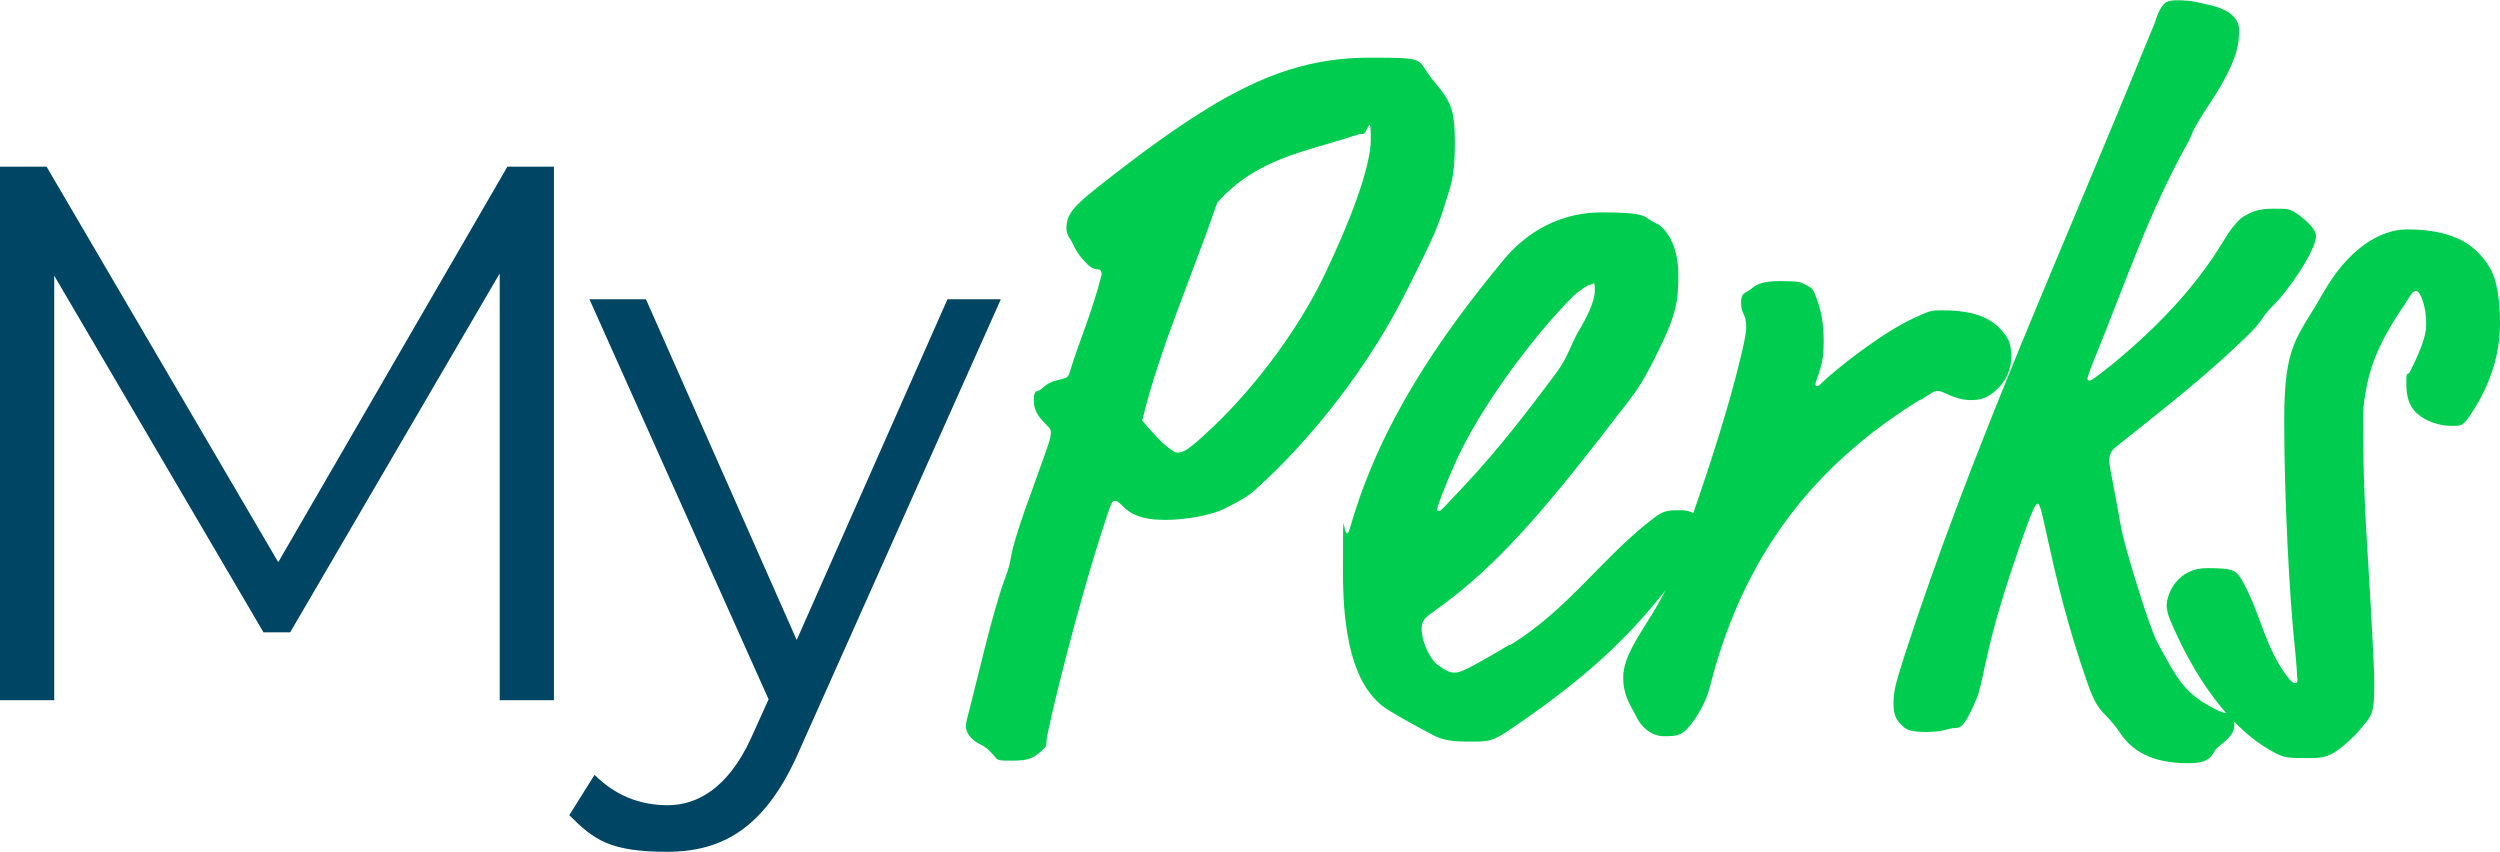
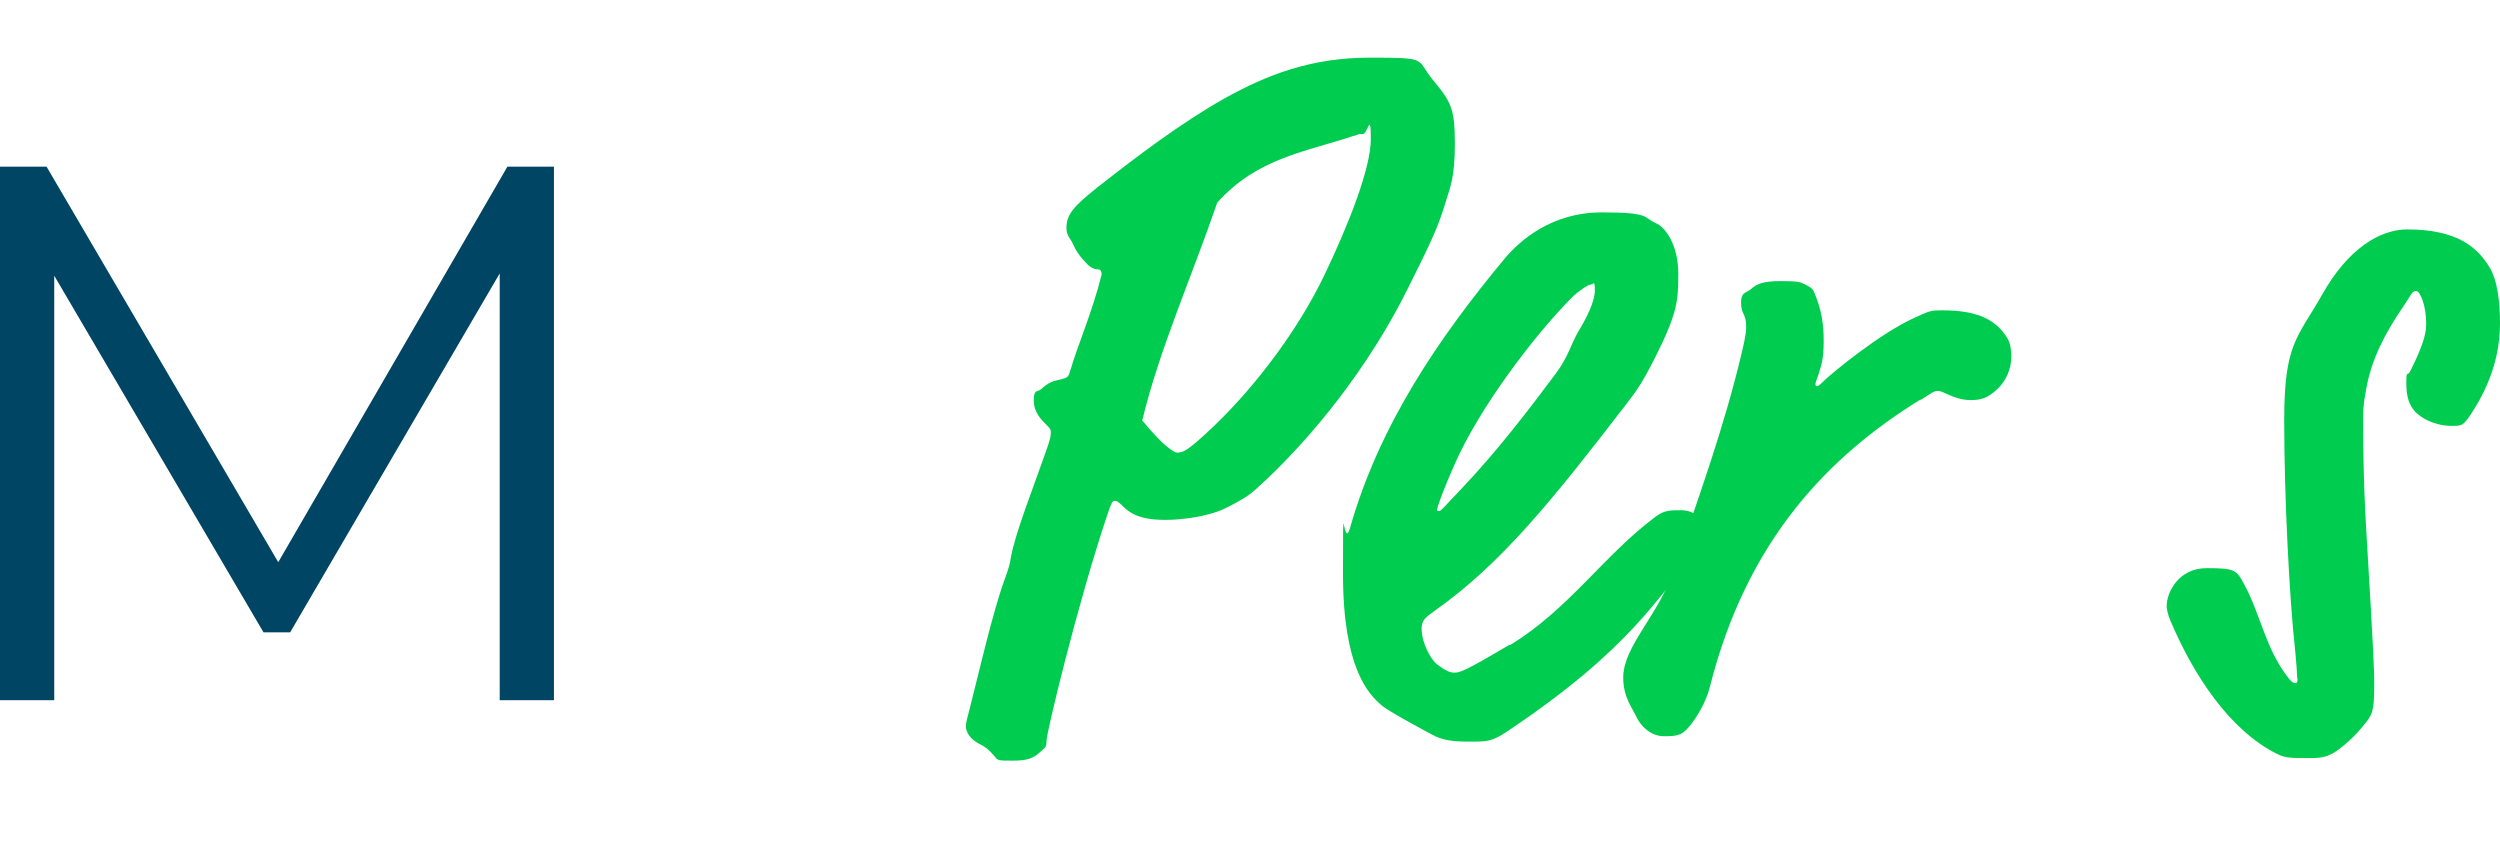
<svg xmlns="http://www.w3.org/2000/svg" id="Guides" width="880.5" height="300" version="1.1" viewBox="0 0 880.5 300">
  <defs>
    <style>
      .cls-1 {
        fill: #00cd50;
      }

      .cls-1, .cls-2 {
        stroke-width: 0px;
      }

      .cls-2 {
        fill: #004664;
      }
    </style>
  </defs>
  <g>
    <path class="cls-2" d="M195.1,58.7v187.9h-19.1V96.3l-73.8,126.4h-9.4L19.1,97.1v149.5H0V58.7h16.4l81.6,139.3L178.7,58.7h16.4Z" />
-     <path class="cls-2" d="M352.5,105.4l-70.6,158.1c-11.8,27.6-26.8,36.5-47,36.5s-25.8-4.3-34.4-12.9l8.9-14.2c7,7,15.6,10.7,25.8,10.7s21.2-5.9,29.3-23.6l6.2-13.7-63.1-140.9h19.9l53.1,120,53.1-120h18.8Z" />
  </g>
  <g>
    <path class="cls-1" d="M377.1,130.1c1.8-6.7,7.7-20.4,10.9-33.4,0-1.1-.4-1.8-1.1-1.8-1.1,0-2.5-.4-3.9-1.8-4.6-4.6-4.6-6.7-6-8.8-1.1-1.4-1.4-2.8-1.4-3.9,0-4.9,2.5-7.7,10.9-14.4,14.4-11.3,29.2-22.5,44.7-31.3,15.1-8.4,30.6-14.4,51.3-14.4s16.2.4,21.8,7.4c6.7,8.1,8.1,10.2,8.1,22.9s-1.8,15.5-3.5,21.4c-2.5,8.1-4.6,12.7-13,29.5-13.4,27.1-33.8,53.1-53.8,71-3.2,2.8-6,4.2-10.9,6.7-6,2.8-15.1,3.9-20.7,3.9s-10.9-.7-14.8-4.6c-2.1-2.1-2.5-2.1-3.2-2.1s-1.1.7-2.5,4.9c-10.5,31.3-21.4,76.7-21.4,79.5s-.7,2.5-2.1,3.9c-2.5,2.5-4.9,3.2-9.8,3.2s-5.3,0-6.3-1.4c-2.1-2.5-3.5-3.5-4.9-4.2-3.9-1.8-5.3-4.6-5.3-6.3s.4-2.8,1.4-6.7c2.8-10.9,8.1-34.1,12.3-45.4,1.4-3.9,1.8-5.3,2.1-7.4,1.4-8.4,8.4-26,12.3-37.3,1.8-4.9,1.8-6,1.8-7s-.4-1.4-1.1-2.1c-2.5-2.5-4.9-4.9-4.9-9.1s1.4-2.8,2.5-3.9c3.9-3.5,5.3-2.8,8.4-3.9,1.1-.4,1.4-.7,2.1-3.2ZM476.9,47.8c-16.5,5.6-34.1,7.7-48.2,23.6-8.8,25.7-20.4,51.7-26.4,76.7,3.5,4.2,6.7,7.7,9.1,9.5,1.4,1.1,2.5,1.8,3.2,1.8,2.1,0,3.5-.4,12.7-9.1,15.5-14.8,30.2-34.8,39-53.1,8.8-18.3,16.5-38,16.5-48.2s-1.1-1.8-2.8-1.8-1.1,0-3.2.7Z" />
    <path class="cls-1" d="M531.8,227.2c20.4-12.3,33.1-31.6,51-45,3.2-2.5,5.3-2.5,9.1-2.5,6,0,7.4,3.9,7.4,6s-.7,4.2-.7,5.6,0,3.2-1.8,4.9c-13.7,13.7-20.4,30.9-66.1,61.5-5.3,3.5-7,3.5-13,3.5s-9.5-.4-13.4-2.5c-6-3.2-15.5-8.4-17.6-10.2-4.6-3.9-13.7-13-13.7-46.4s0-7.4,2.5-16.2c10.2-35.9,30.9-66.5,54.5-94.9,5.3-6.3,16.5-16.2,34.1-16.2s14.4,1.8,19.3,3.9c3.2,1.4,7.7,7.7,7.7,17.6s-.4,14.1-8.1,29.5c-4.6,9.1-6.7,12-10.2,16.5-25.7,33.4-44,56.3-67.5,72.8-3.5,2.5-4.6,3.5-4.6,6.3,0,5.3,3.5,11.3,5.6,12.7,2.8,2.1,4.2,2.8,6,2.8s3.5-.4,19.3-9.8ZM506.1,179.3c0,.4,0,.7.7.7s1.1-.7,8.8-8.8c11.6-12.3,22.5-26.4,32.4-39.7,4.2-5.6,5.3-10.2,7.7-14.4,3.2-5.3,6-10.9,6-14.8s-.4-2.1-1.4-2.1-4.9,2.8-6.3,4.2c-13.7,13.7-33.1,39.4-41.8,59.4-4.2,9.5-6,14.8-6,15.5Z" />
    <path class="cls-1" d="M676.4,140.7c-32.4,20-61.2,49.6-74.2,101.3-1.4,5.6-4.9,10.9-6.3,12.7-3.2,4.2-4.6,4.6-9.8,4.6s-8.4-4.2-9.5-6.3c-1.8-3.9-4.9-7.4-4.9-14.4,0-10.9,12.3-21.8,17.6-37.3,8.8-25.7,17.9-50.6,24.3-77.7,1.4-6,1.4-7.4,1.4-8.8,0-4.2-1.8-4.2-1.8-8.1s1.4-3.2,3.5-4.9c2.1-1.8,4.2-2.8,10.5-2.8s7,.4,8.4,1.1c2.1,1.1,2.8,1.4,3.5,3.2,2.5,6,3.2,10.9,3.2,16.9s-.7,8.1-1.8,11.6c-.7,2.1-1.1,2.8-1.1,3.5s.4.7.7.7.7-.4,1.8-1.4c3.5-3.5,20.4-17.2,32-22.5,6-2.8,6.3-2.8,10.2-2.8,11.6,0,18.6,2.8,22.9,9.8,1.1,1.8,1.4,4.6,1.4,6.3,0,4.9-2.1,8.8-4.6,11.3-3.9,3.9-6.7,4.2-9.8,4.2-5.6,0-9.5-3.2-11.3-3.2s-1.8.4-6.3,3.2Z" />
-     <path class="cls-1" d="M699.3,233.5c-1.1,5.3-2.1,10.2-3.2,12.7-3.5,8.1-4.9,10.2-7.4,10.2s-3.9,1.4-10.2,1.4-7.4-1.1-8.4-2.1c-2.1-2.1-3.2-3.5-3.2-7.7s.4-6.3,3.9-17.2c23.6-72.8,55.6-142.8,84.7-214.5l3.2-7.7c.7-1.8,1.1-3.5,2.1-5.3,1.4-2.5,2.5-3.2,6-3.2,5.3,0,7,.7,12,1.8,4.9,1.1,9.8,3.9,9.8,8.4s0,10.5-10.2,26c-7,10.5-6,10.5-7.7,13.7-13.7,24.3-22.5,50.6-32.7,75.6-1.8,4.2-2.8,7.4-2.8,7.7,0,.7.4.7.7.7.7,0,1.4-.4,8.8-6.3,14.4-12,28.1-25.7,38.7-43.3,3.2-5.3,5.6-7.4,6.7-8.1,3.5-2.1,6-2.8,10.5-2.8s4.9,0,6.7.7c1.1.4,8.4,5.6,8.4,8.8,0,5.6-10.5,20-14.1,23.6-2.5,2.5-3.2,3.2-5.3,6.3-2.1,2.8-3.5,4.2-8.4,8.8-13.7,13-28.8,24.6-42.9,35.9-1.8,1.4-2.1,3.2-2.1,4.6,0,2.5,1.1,6,4.2,23.9,1.1,6,9.8,34.8,12.7,40.1,7.4,13.7,9.8,18.3,21.1,23.9,2.1,1.1,3.5,1.1,4.2,1.1,1.4,0,1.8.7,1.8,4.6s-6,7-6.7,8.4c-1.8,3.5-3.9,4.6-9.5,4.6-13.7,0-20-4.9-23.9-10.5-5.6-8.4-7.4-6-11.3-16.9-7.7-21.8-11.6-39.4-14.4-52-2.5-11.6-2.8-12-3.5-12-1.1,0-3.9,8.1-6.7,16.2-3.9,11.3-8.8,26.4-11.6,40.1Z" />
    <path class="cls-1" d="M809.1,239.1c0-1.1-.4-6.7-.7-9.5-2.1-19-3.9-54.5-3.9-81.6s4.6-28.8,13.4-44.3c9.1-16.2,20.4-22.9,29.9-22.9,17.6,0,24.6,6.3,28.8,13,3.2,4.9,3.9,13.4,3.9,20s-1.1,18.3-10.2,32c-2.8,4.2-3.2,4.2-7,4.2s-8.8-1.4-12.3-4.6c-2.5-2.5-3.5-5.6-3.5-10.5s.4-2.1,1.4-4.2c5.3-10.5,5.6-14.1,5.6-16.9,0-6-2.1-11.3-3.5-11.3s-1.4.7-4.2,4.9c-7,10.2-11.6,19.3-13.4,29.5-1.1,5.6-1.1,8.1-1.1,10.9,0,5.3,0,20.7,1.1,39,2.8,46.4,2.8,49.9,2.8,54.5,0,9.1-.7,10.2-2.8,13-2.5,3.2-5.3,6.3-9.5,9.5-4.2,3.2-6.7,3.2-11.6,3.2s-7.4,0-10.2-1.4c-16.9-8.4-29.5-27.8-37.6-46.8-1.1-2.5-1.4-4.6-1.4-5.3,0-4.9,4.2-13.4,14.1-13.4s10.5.7,13,5.3c6,10.9,7.7,23.2,15.8,33.4,1.4,1.8,2.1,1.8,2.5,1.8.7,0,.7-1.1.7-1.8Z" />
  </g>
</svg>